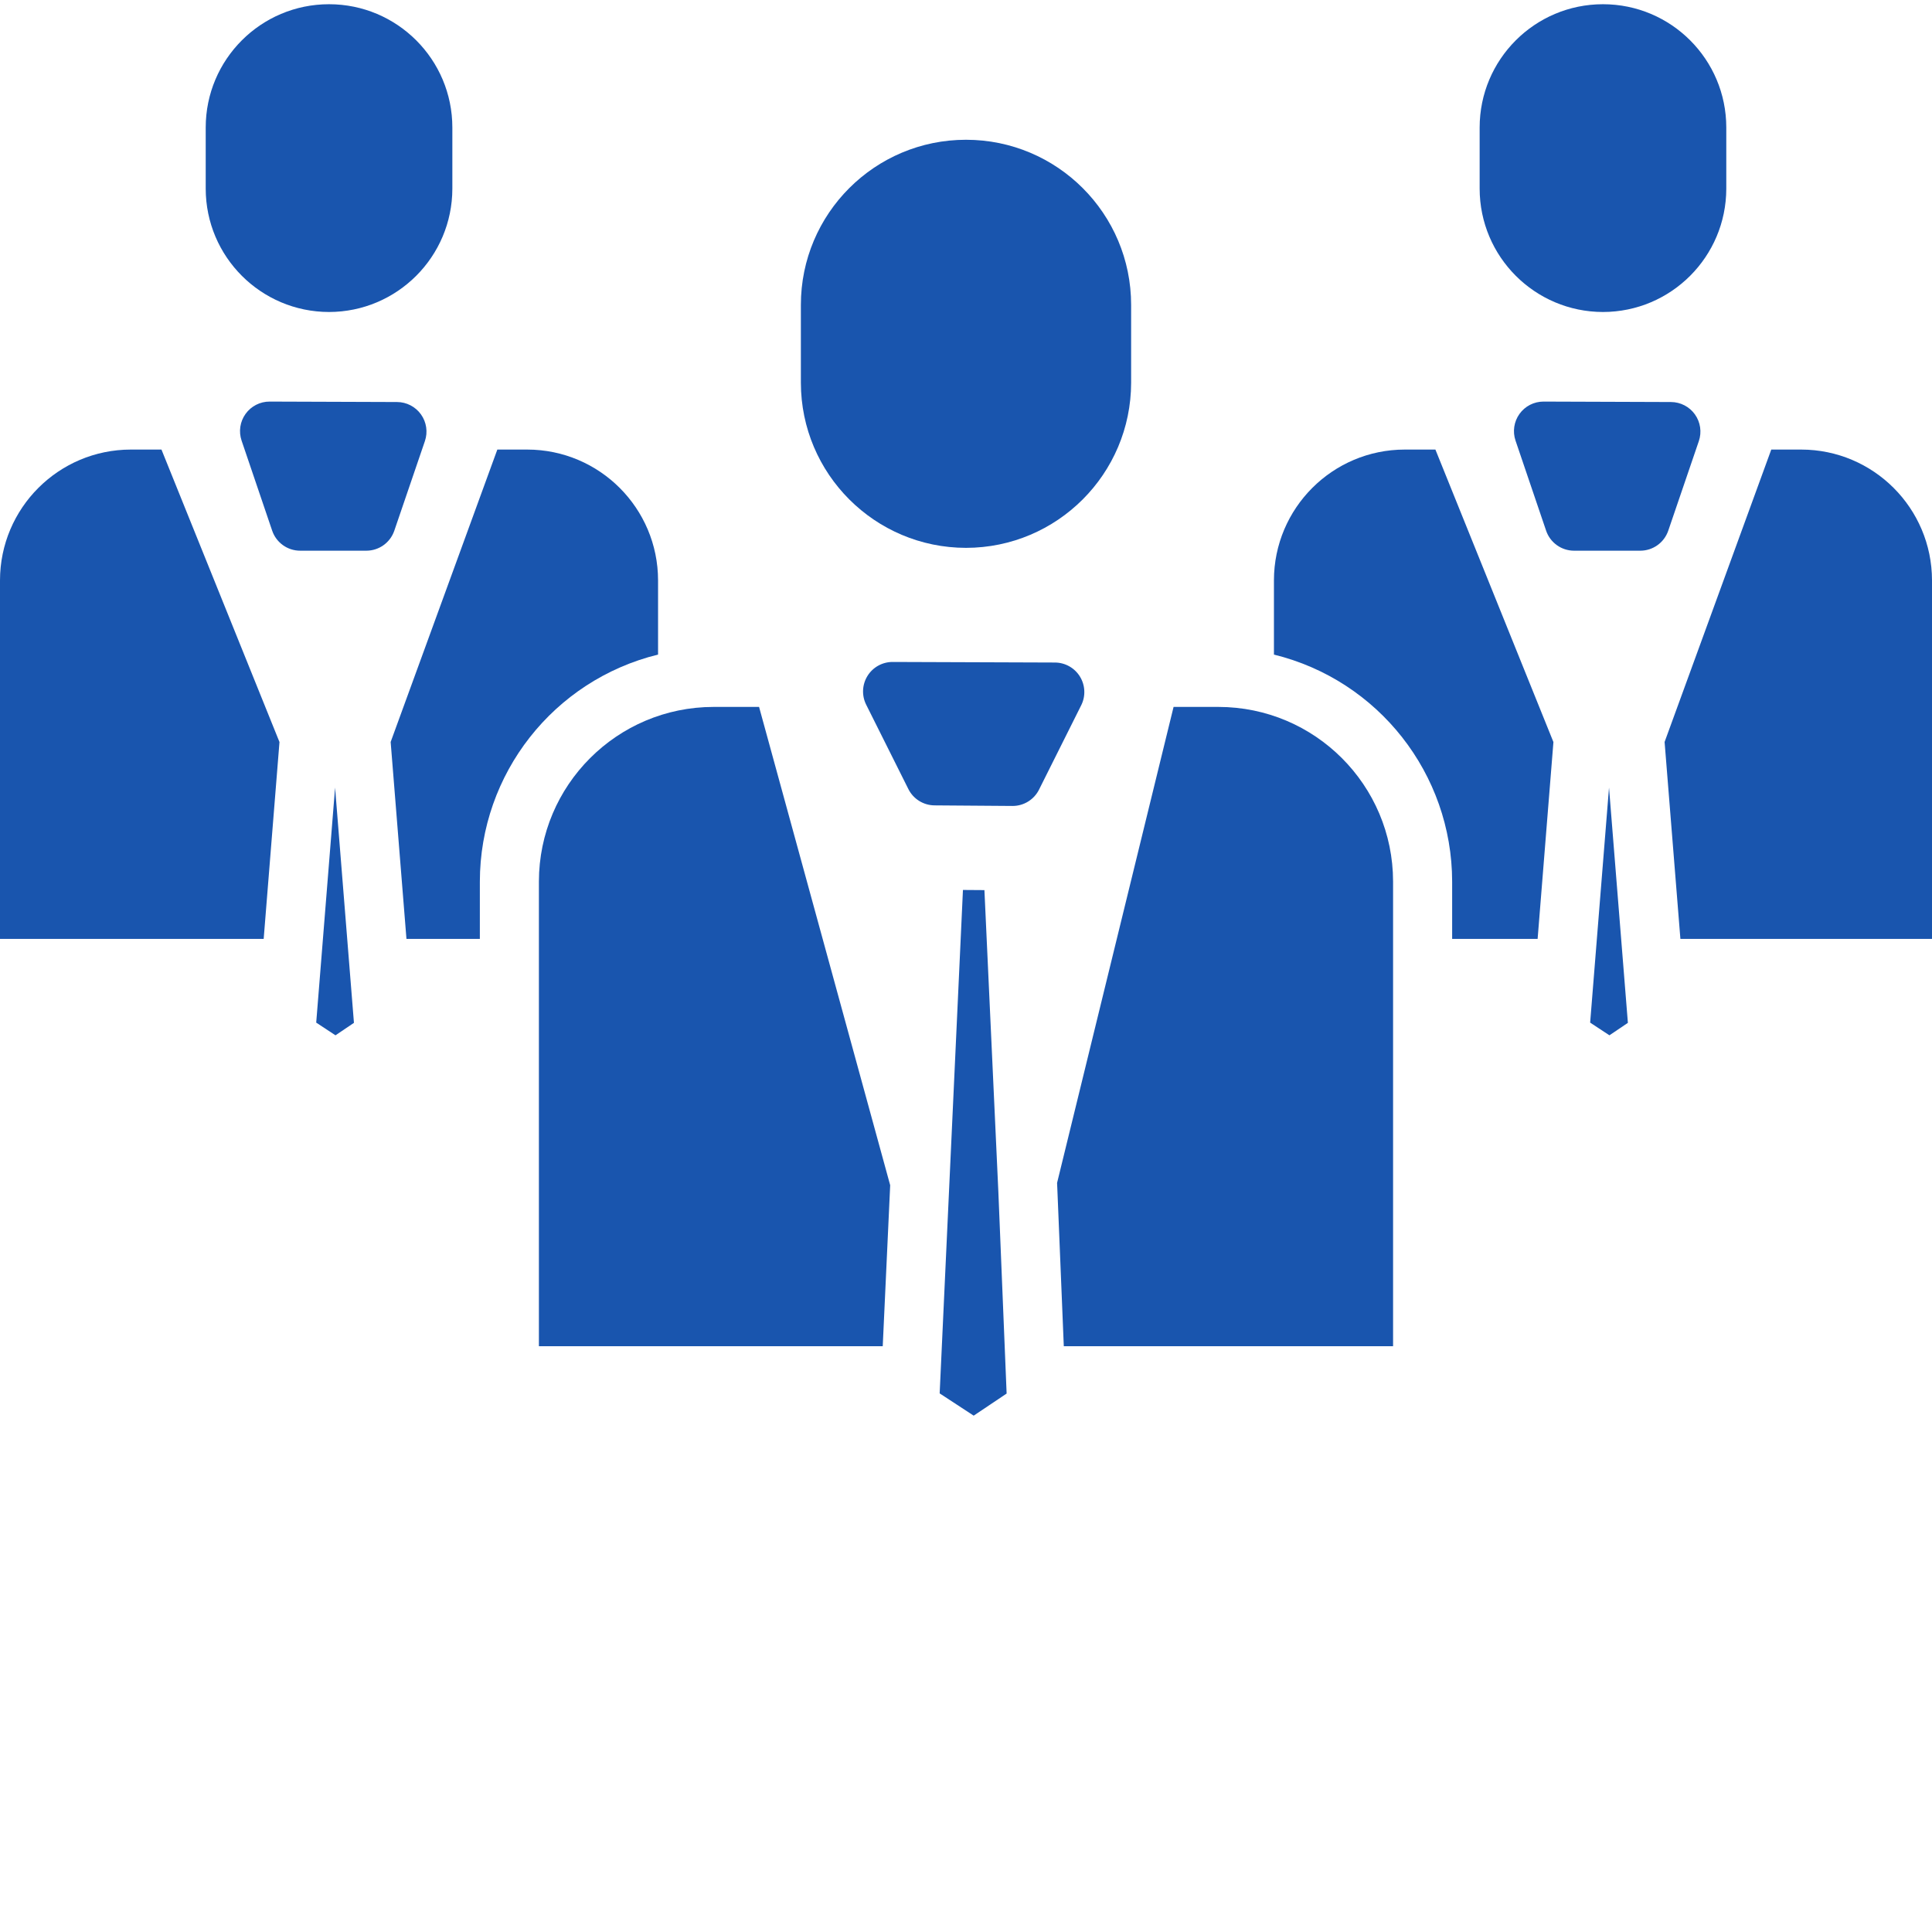
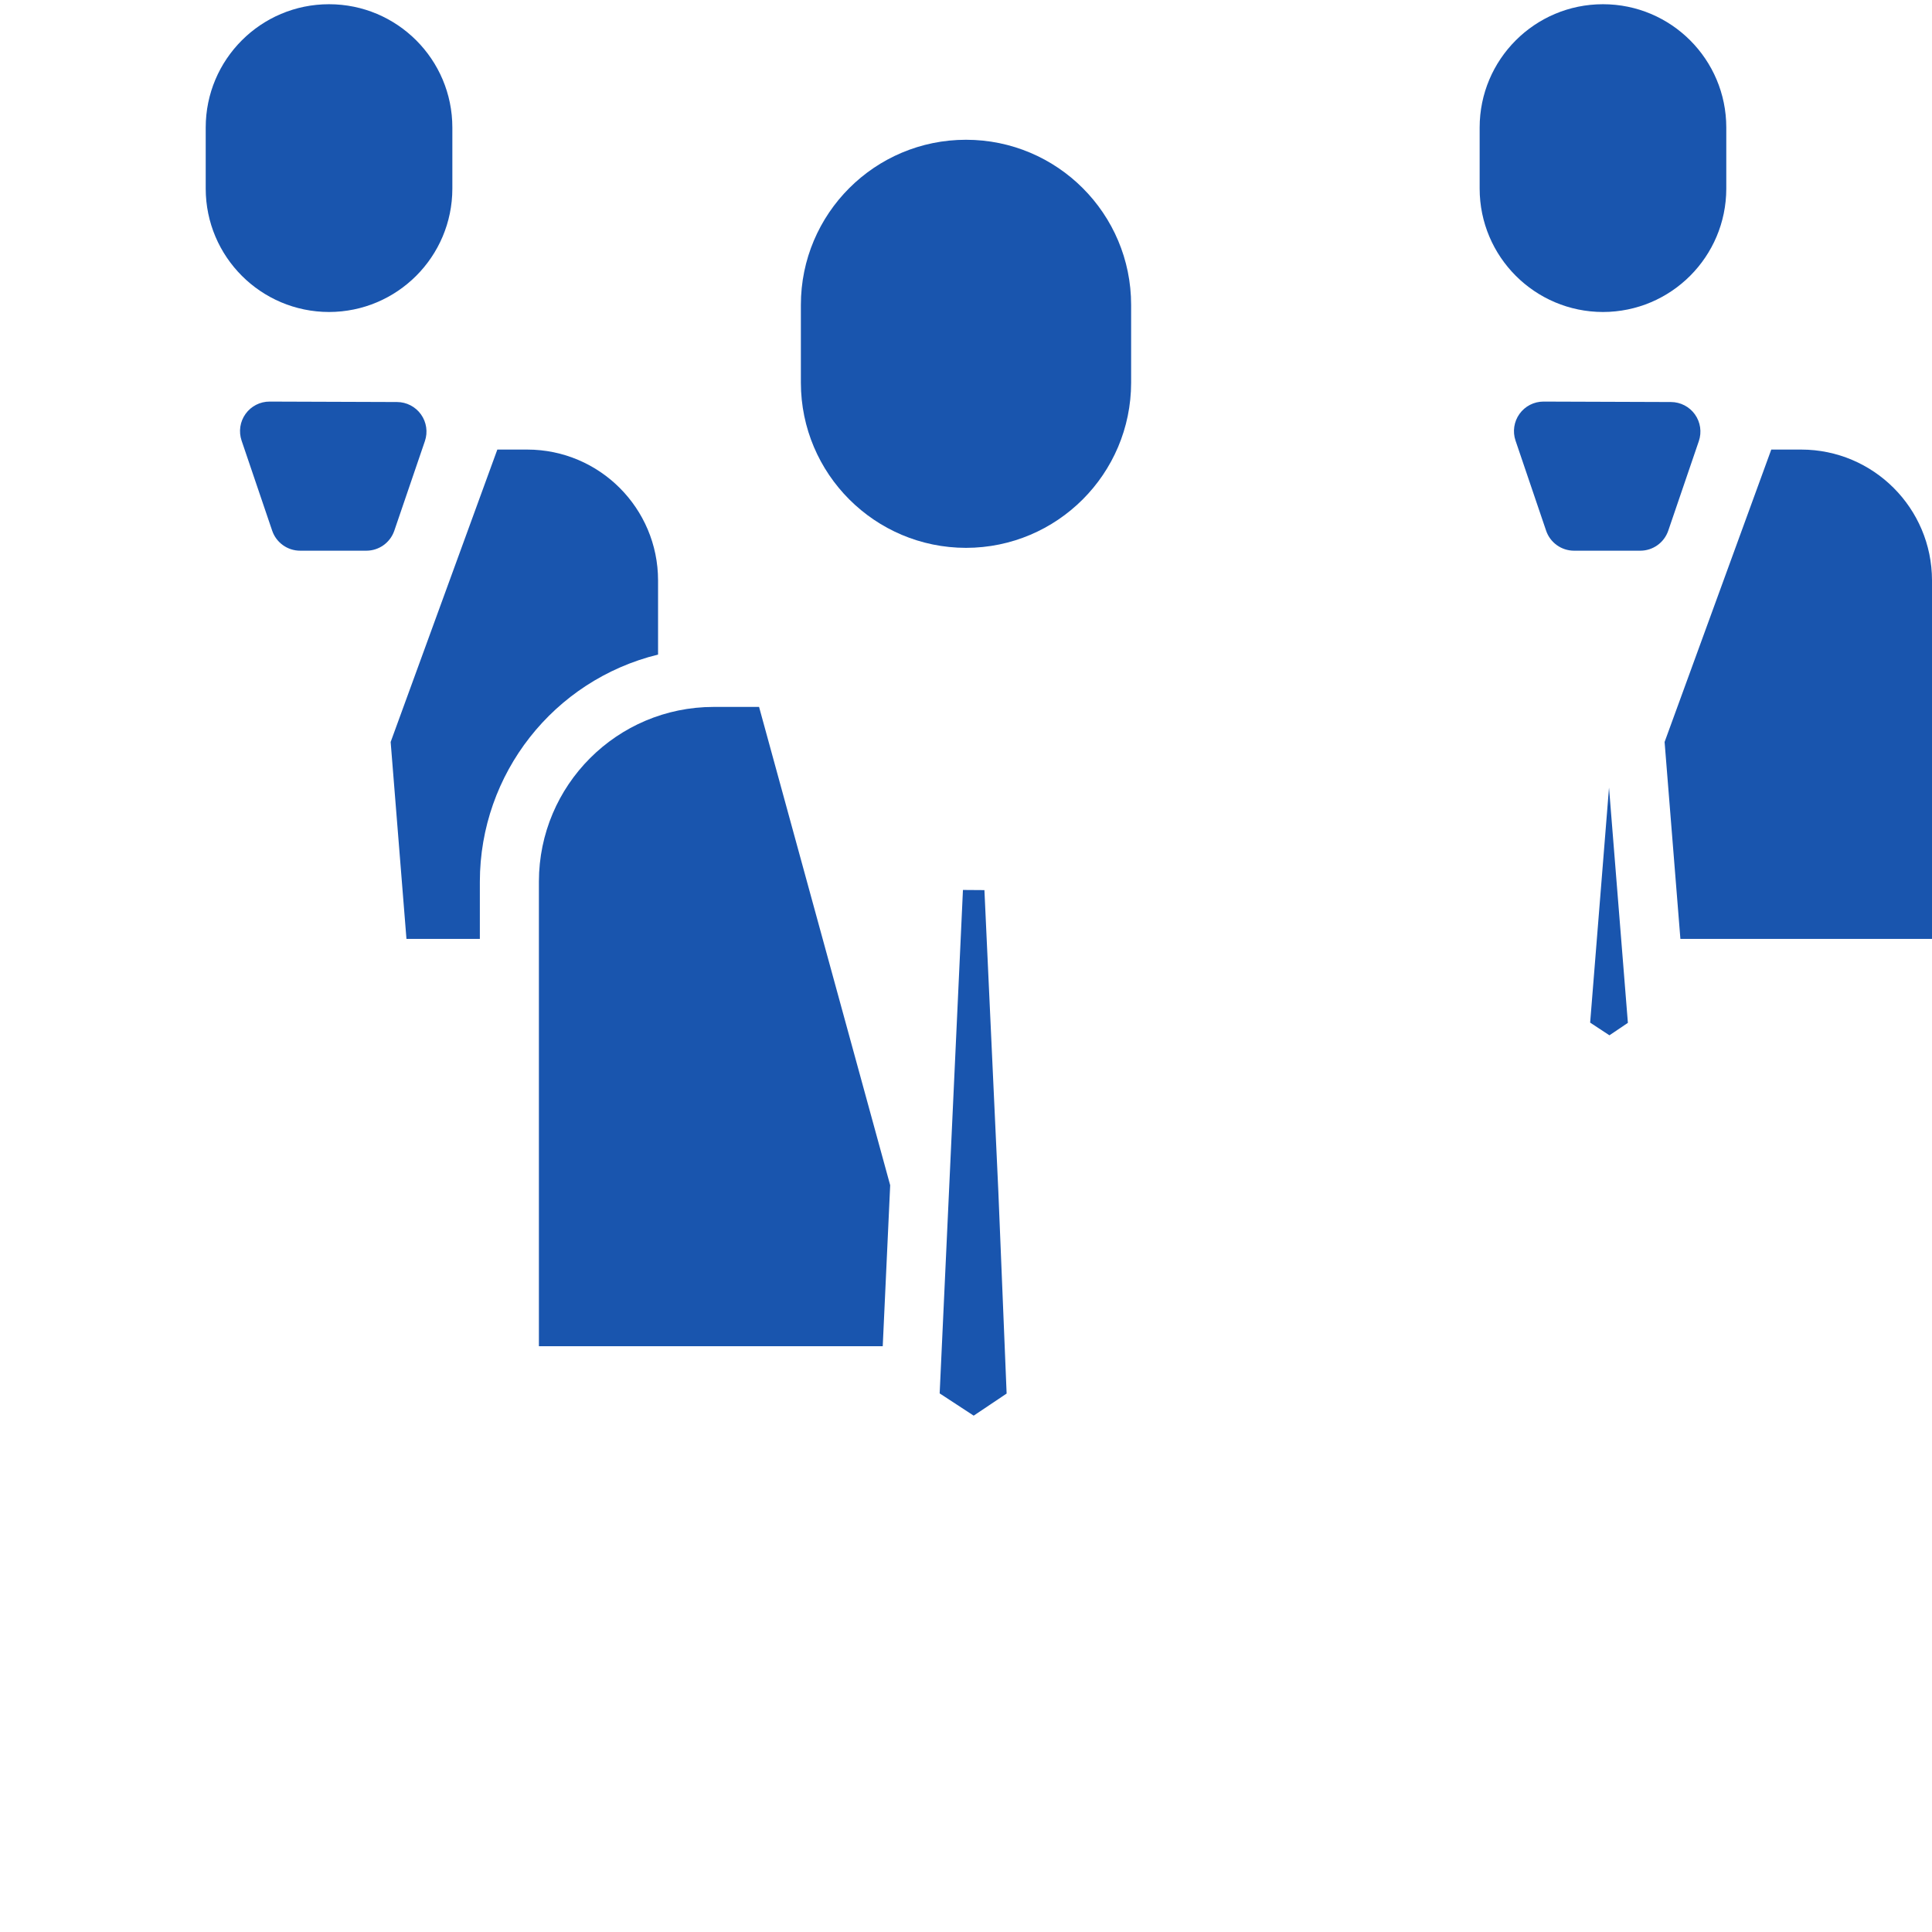
<svg xmlns="http://www.w3.org/2000/svg" version="1.1" width="512" height="512" x="0" y="0" viewBox="0 0 458 457" style="enable-background:new 0 0 512 512" xml:space="preserve" class="">
  <g>
    <path d="m229 129.375c21.609-.023 39.117-17.535 39.145-39.141v-18.457c0-21.621-17.527-39.145-39.145-39.145s-39.145 17.523-39.145 39.145v18.457c.027 21.605 17.535 39.117 39.145 39.141zm0 0" fill="#1955ae" data-original="#000000" style="" class="" />
    <path d="m402.727 104.066c.727-2.133.383-4.488-.926-6.324-1.309-1.836-3.422-2.93-5.676-2.938l-30.199-.105h-.027c-2.254 0-4.375 1.086-5.688 2.922-1.316 1.832-1.664 4.191-.941 6.328l7.25 21.348c.961 2.84 3.629 4.75 6.625 4.75h15.703c2.992 0 5.656-1.906 6.625-4.738zm0 0" fill="#1955ae" data-original="#000000" style="" class="" />
    <path d="m380 73.461c16.137-.02 29.215-13.098 29.234-29.234v-14.492c0-16.145-13.09-29.234-29.234-29.234s-29.234 13.09-29.234 29.234v14.492c.02 16.137 13.098 29.215 29.234 29.234zm0 0" fill="#1955ae" data-original="#000000" style="" class="" />
    <path d="m100.727 104.066c.727-2.133.383-4.488-.926-6.324-1.309-1.836-3.422-2.93-5.676-2.938l-30.199-.105c-2.262-.008-4.387 1.074-5.707 2.91-1.324 1.836-1.676 4.195-.949 6.34l7.25 21.348c.965 2.84 3.629 4.75 6.629 4.75h15.699c2.992 0 5.656-1.906 6.625-4.738zm0 0" fill="#1955ae" data-original="#000000" style="" class="" />
    <path d="m78 73.461c16.137-.02 29.215-13.098 29.234-29.234v-14.492c0-16.145-13.09-29.234-29.234-29.234s-29.234 13.09-29.234 29.234v14.492c.02 16.137 13.098 29.215 29.234 29.234zm0 0" fill="#1955ae" data-original="#000000" style="" class="" />
    <path d="m233.367 210.508-5.09-.035-5.52 119.344 8.066 5.277 7.809-5.238-1.965-47.93zm0 0" fill="#1955ae" data-original="#000000" style="" class="" />
-     <path d="m333 106.074c-17.113.02-30.98 13.891-31 31v17.602c24.777 6.086 42.207 28.285 42.246 53.801v13.598h20.262l3.746-46.664-27.977-69.336zm0 0" fill="#1955ae" data-original="#000000" style="" class="" />
    <path d="m169.148 167.082c-22.852.023-41.367 18.543-41.395 41.391v110.16h81.508l1.766-38.164-31.082-113.387zm0 0" fill="#1955ae" data-original="#000000" style="" class="" />
    <path d="m156 154.672v-17.598c-.02-17.109-13.887-30.98-31-31h-7.102l-25.289 69.32 3.746 46.684h17.398v-13.598c.035-25.52 17.465-47.723 42.246-53.809zm0 0" fill="#1955ae" data-original="#000000" style="" class="" />
    <path d="m376.961 241.922 4.57 3.008 4.375-2.953-4.473-55.773zm0 0" fill="#1955ae" data-original="#000000" style="" class="" />
-     <path d="m74.961 241.922 4.57 3.008 4.375-2.953-4.473-55.773zm0 0" fill="#1955ae" data-original="#000000" style="" class="" />
    <path d="m427 106.074h-7.102l-25.289 69.32 3.746 46.684h59.645v-85c-.02-17.113-13.887-30.984-31-31.004zm0 0" fill="#1955ae" data-original="#000000" style="" class="" />
-     <path d="m288.852 167.082h-10.645l-27.617 112.84.062 1.395 1.531 37.316h78.059v-110.16c-.023-22.848-18.539-41.367-41.391-41.391zm0 0" fill="#1955ae" data-original="#000000" style="" class="" />
-     <path d="m31 106.074c-17.113.02-30.98 13.891-31 31v85h62.508l3.746-46.664-27.977-69.336zm0 0" fill="#1955ae" data-original="#000000" style="" class="" />
-     <path d="m256.012 159.887c-1.27-2.062-3.512-3.32-5.934-3.328l-38.461-.137h-.023c-2.426 0-4.68 1.254-5.953 3.32-1.277 2.062-1.391 4.641-.305 6.809l10 20c1.176 2.355 3.574 3.852 6.207 3.871l18.457.137h.051c2.652 0 5.078-1.5 6.262-3.871l10-20c1.082-2.164.969-4.738-.301-6.801zm0 0" fill="#1955ae" data-original="#000000" style="" class="" />
  </g>
</svg>